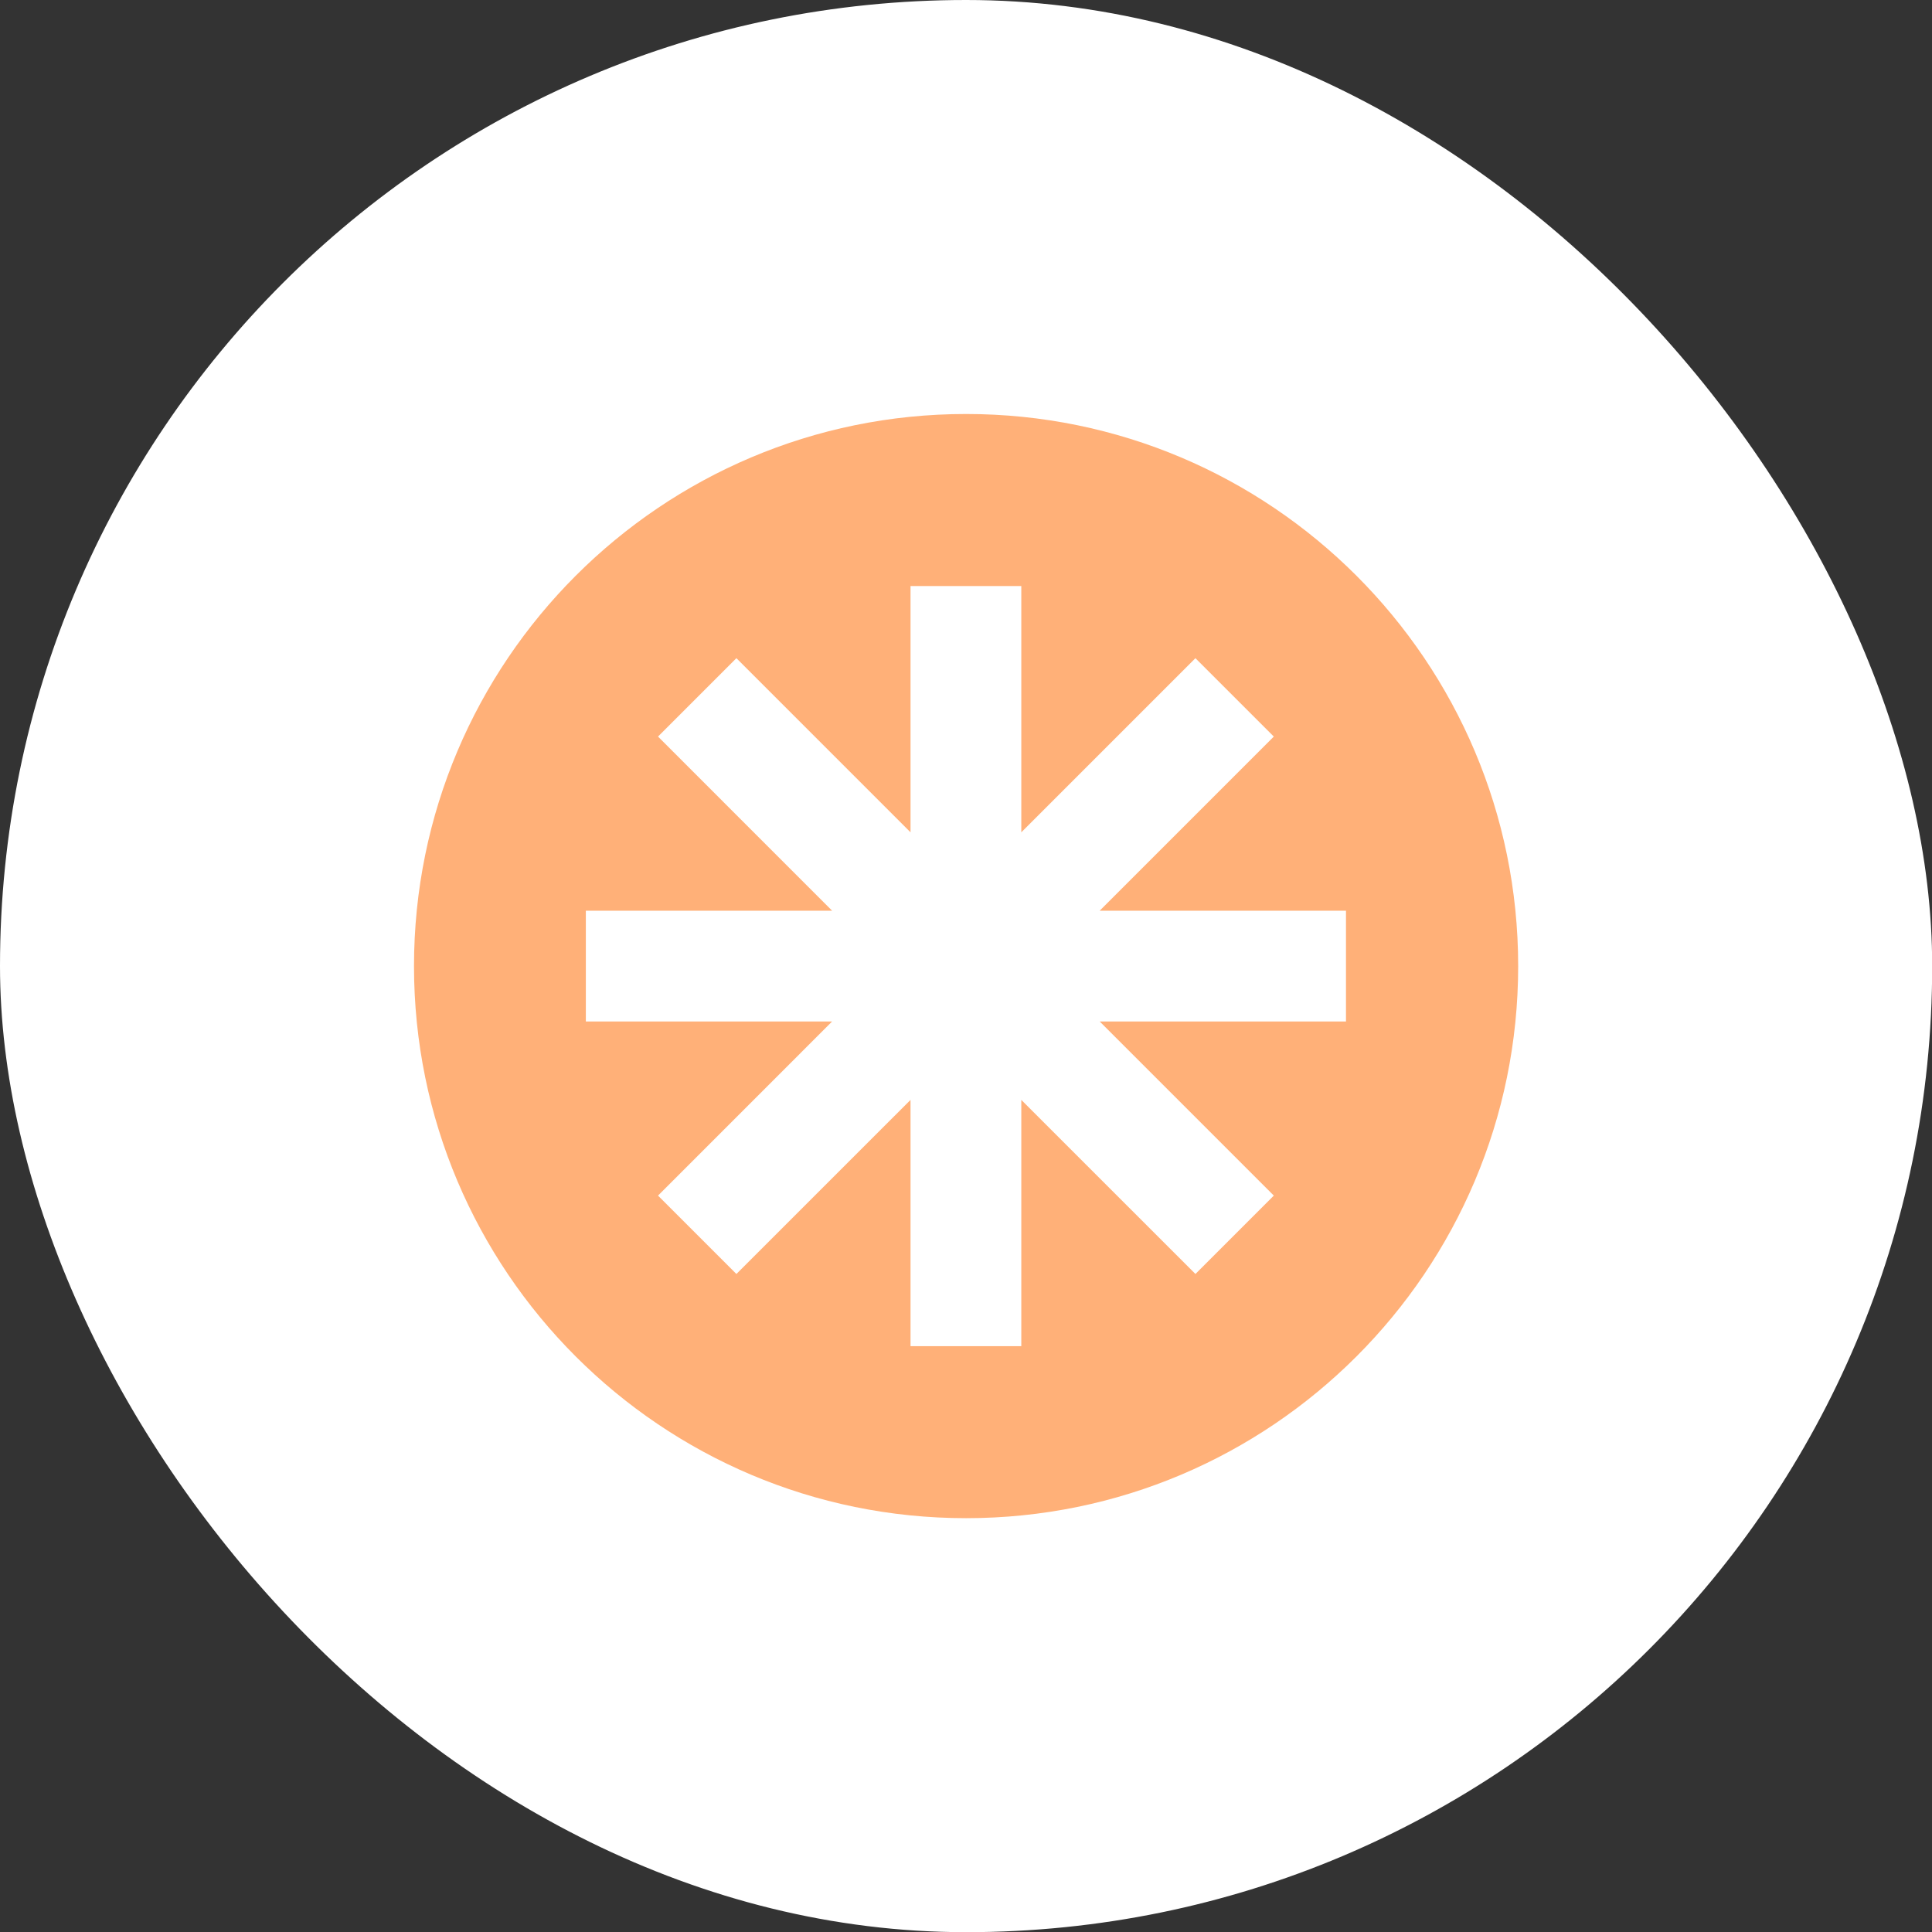
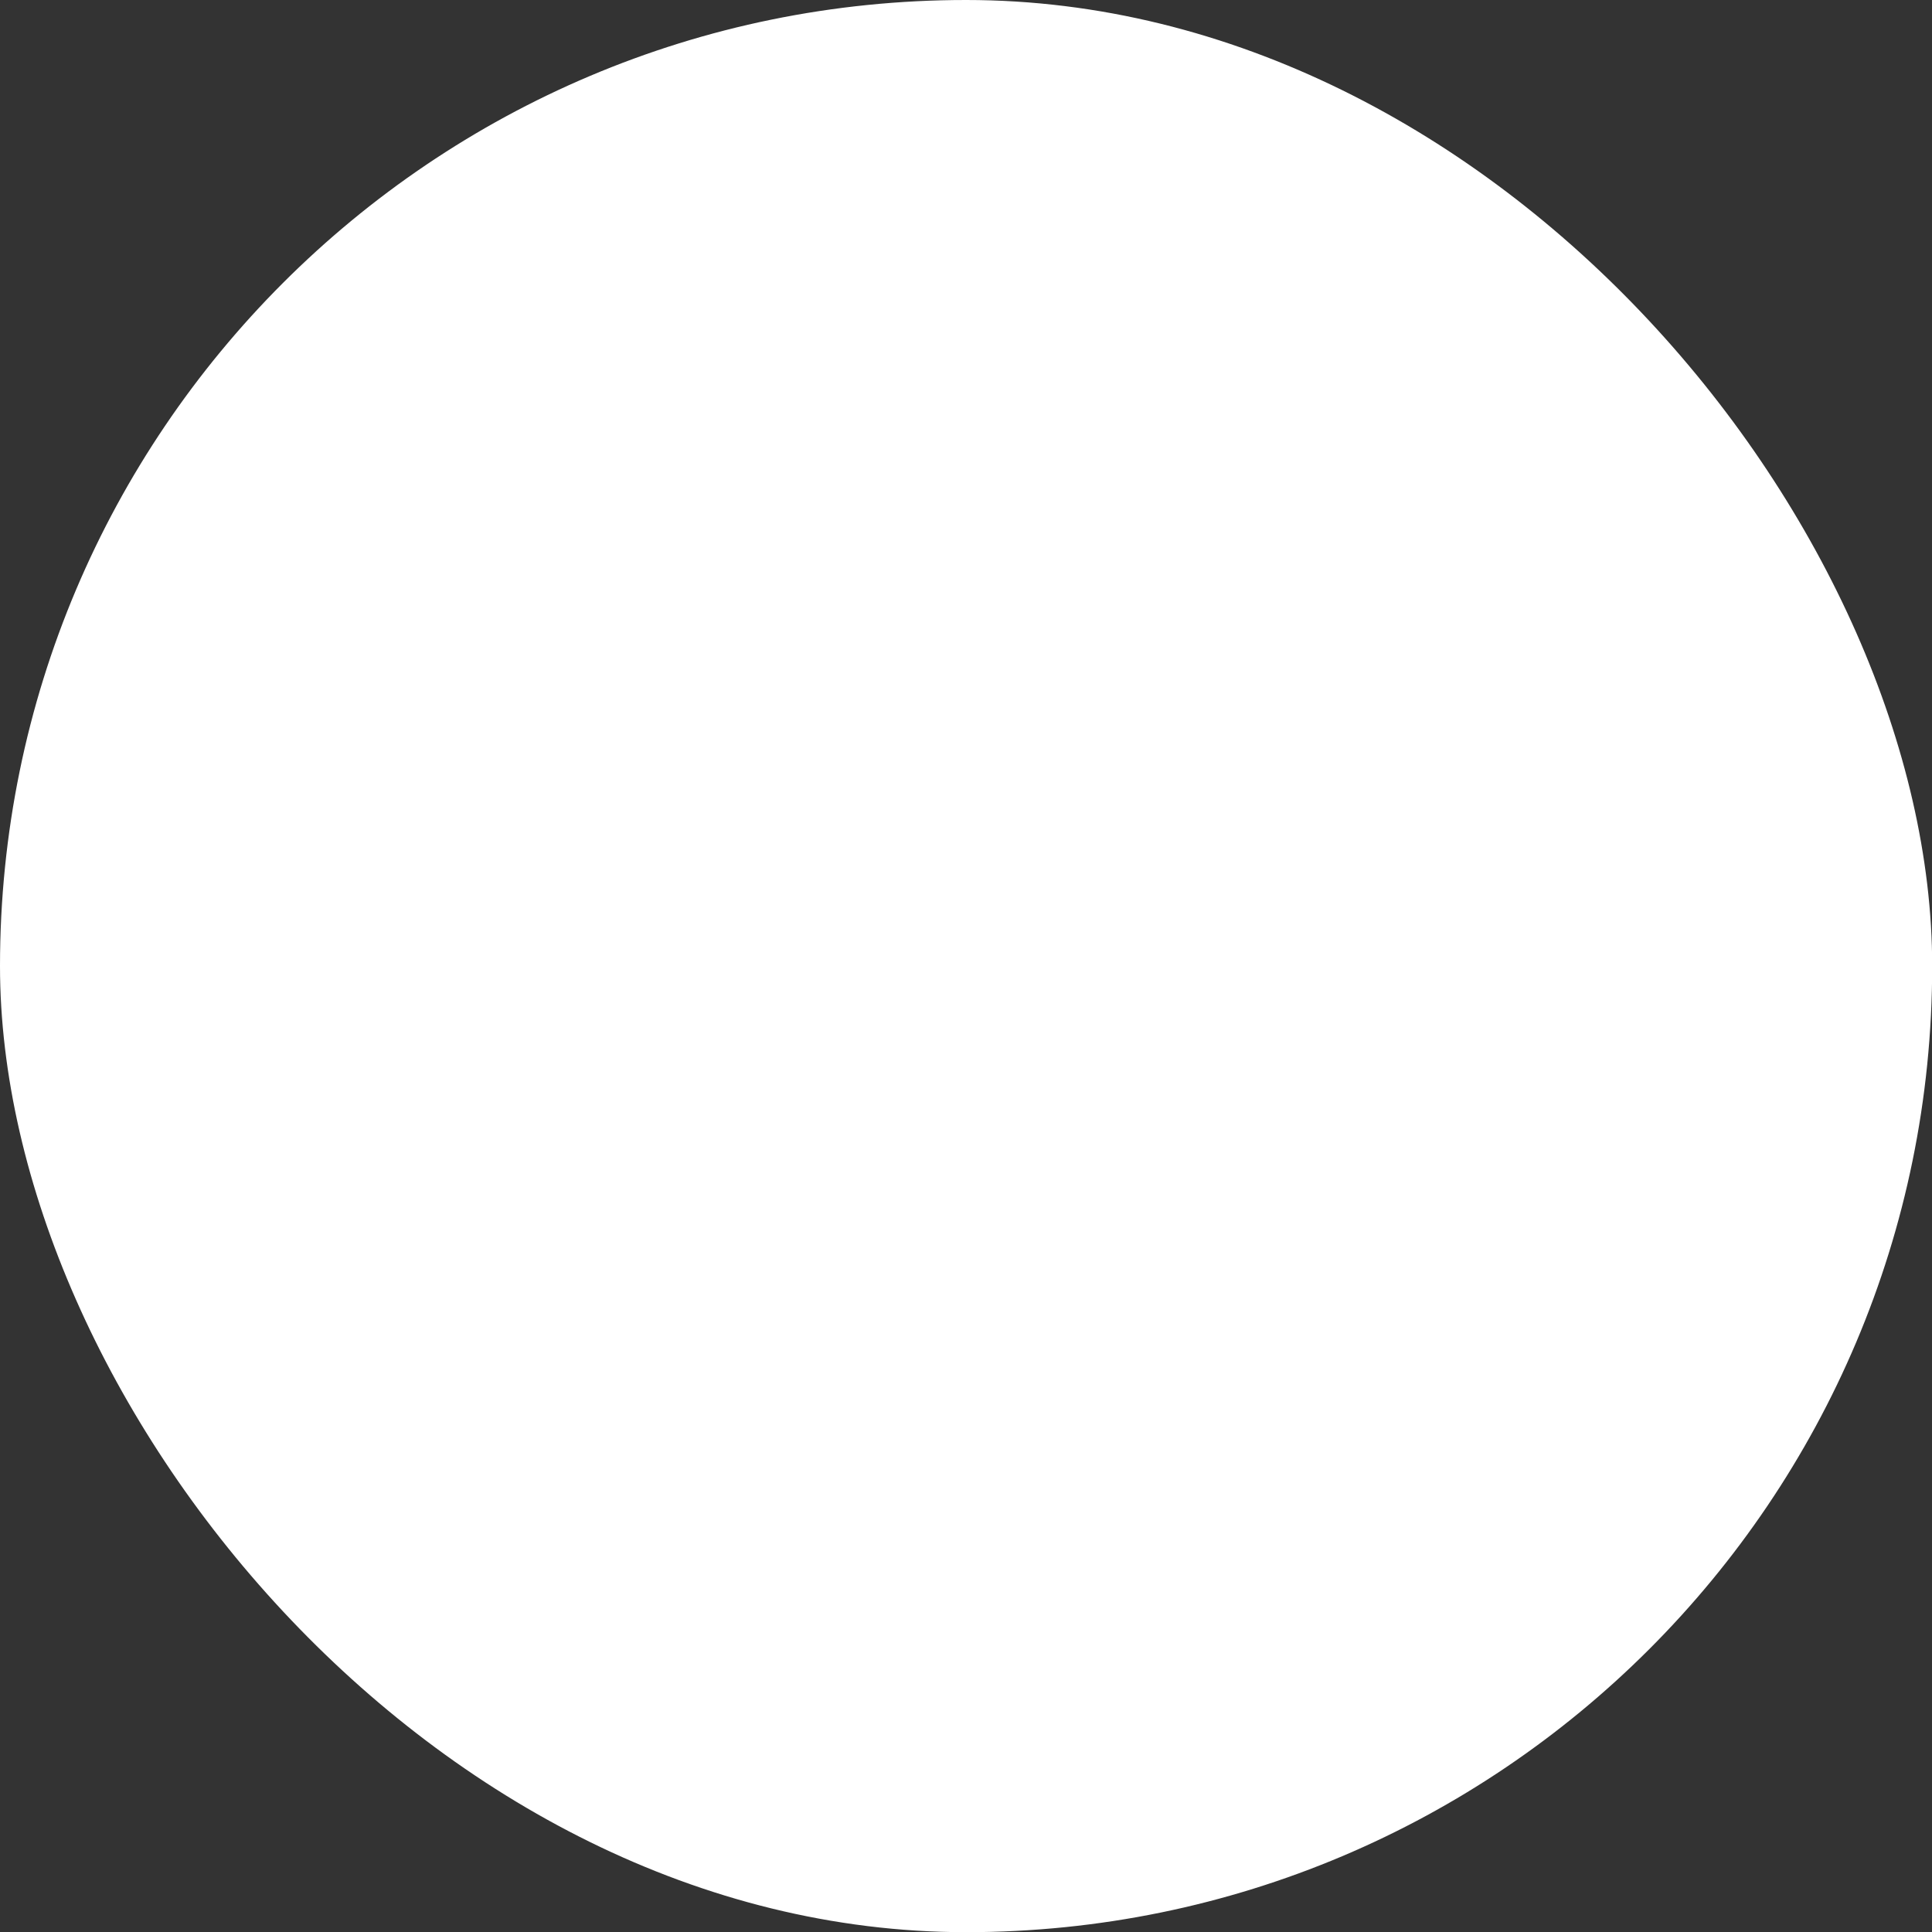
<svg xmlns="http://www.w3.org/2000/svg" width="56" height="56" viewBox="0 0 56 56" fill="none">
  <rect x="0" y="0" width="56" height="56" fill="#333333" stroke="none" />
  <rect width="56.005" height="56.005" rx="28.003" fill="white" />
-   <path d="M28.003 12C19.166 12 12 19.166 12 28.003C12 36.84 19.166 44.005 28.003 44.005C36.84 44.005 44.005 36.84 44.005 28.003C44.005 19.166 36.84 12 28.003 12ZM39.014 29.608H31.875L36.922 34.655L34.65 36.927L29.603 31.881V39.019H26.392V31.881L21.345 36.927L19.073 34.655L24.119 29.608H16.981V26.397H24.119L19.073 21.35L21.345 19.078L26.392 24.125V16.986H29.603V24.125L34.65 19.078L36.922 21.35L31.875 26.397H39.014V29.608Z" fill="#FFB078" />
</svg>